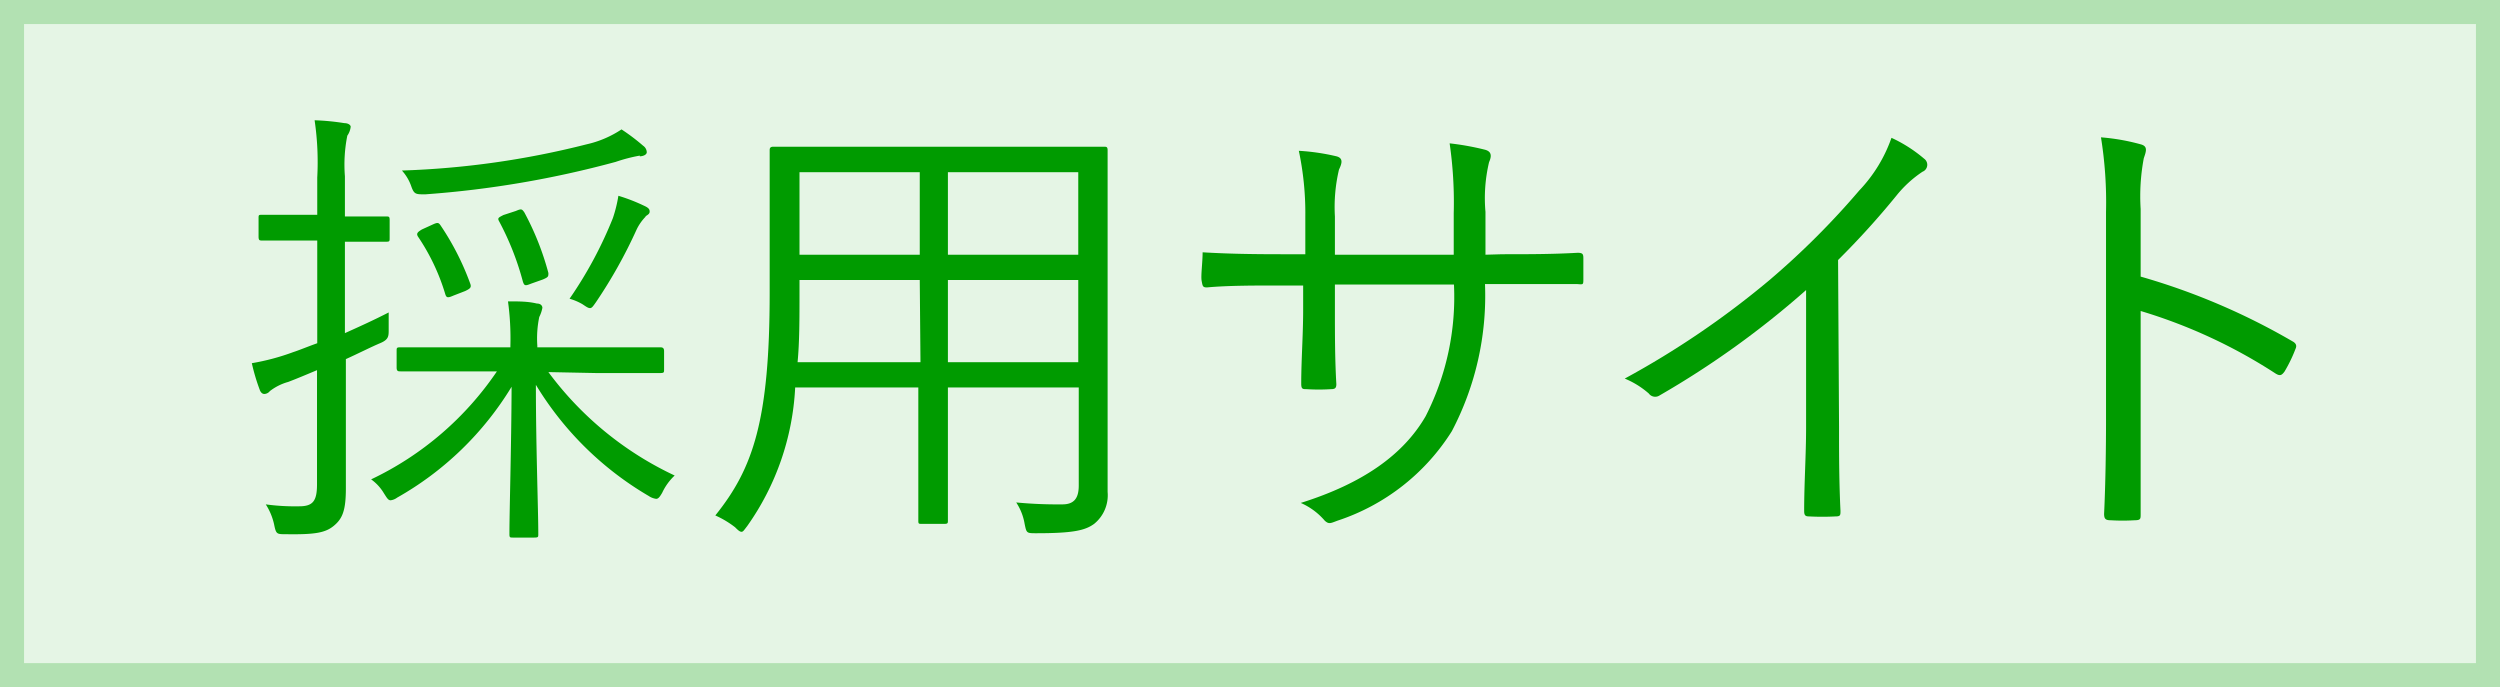
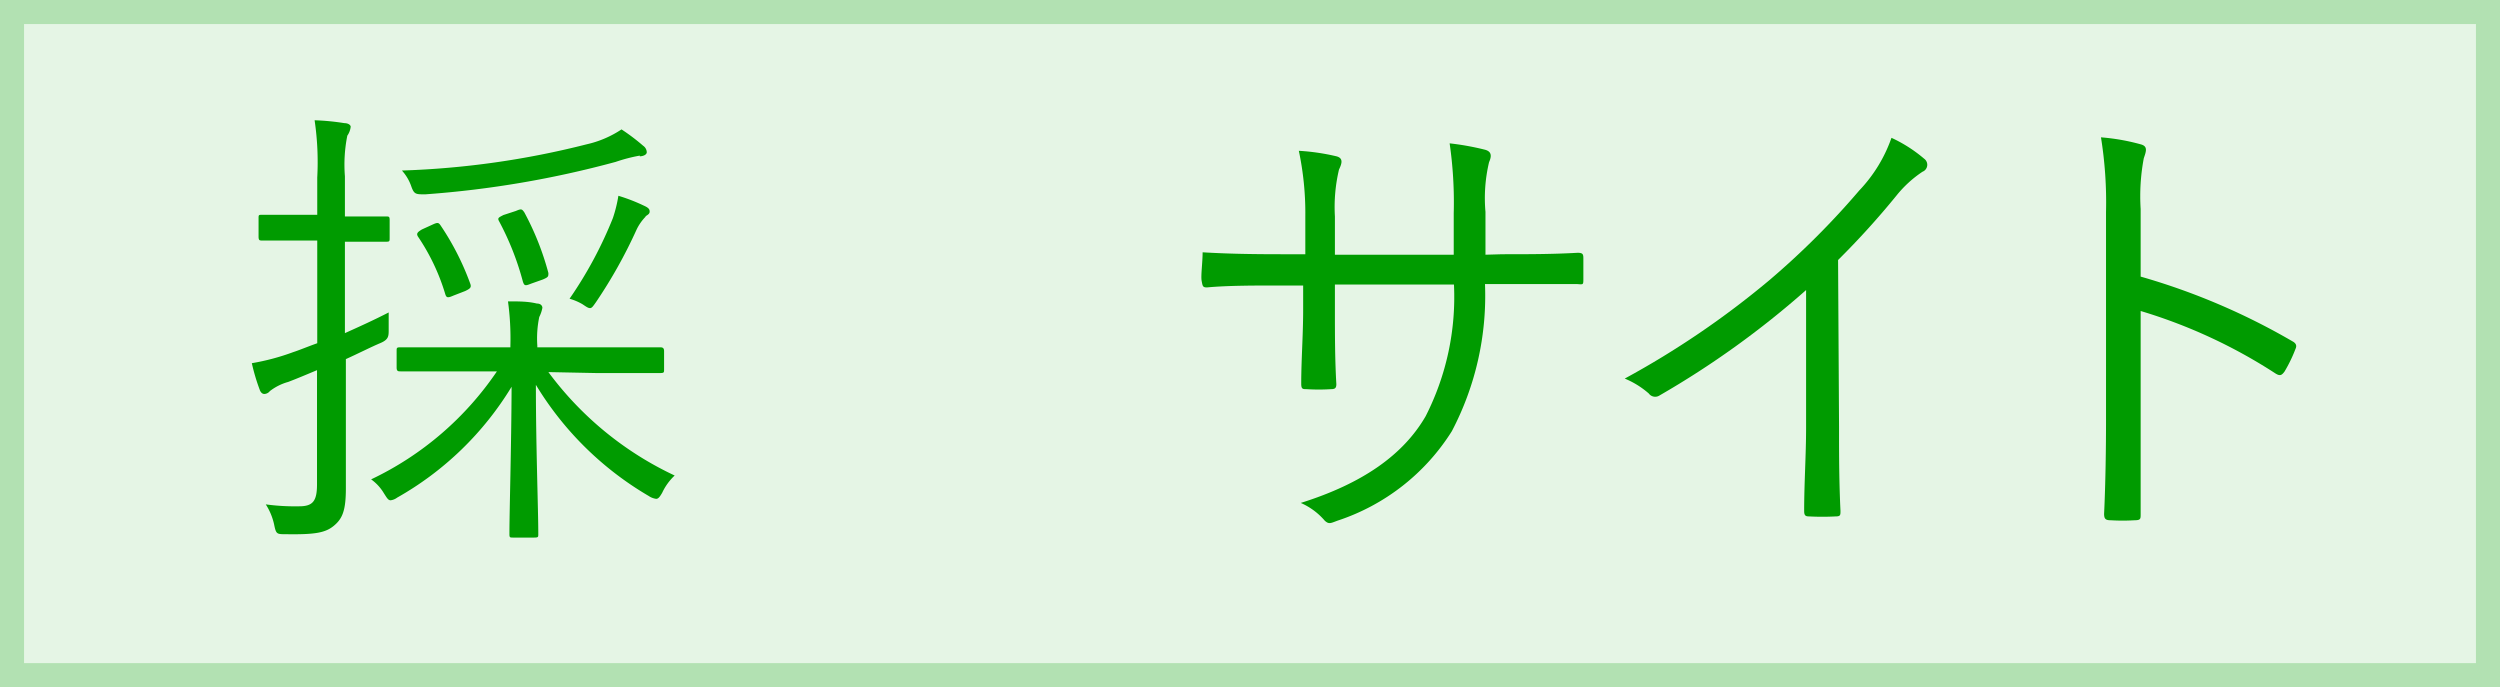
<svg xmlns="http://www.w3.org/2000/svg" viewBox="0 0 103.94 28.57">
  <rect x="0" y="0" width="103.94" height="28.57" fill="#333333" stroke="none" />
  <defs>
    <style>.cls-1{fill:#e5f5e5;stroke:#b2e1b2;stroke-miterlimit:10;}.cls-2{fill:#009b00;}</style>
  </defs>
  <title>00_saiyou site</title>
  <g id="レイヤー_2" data-name="レイヤー 2">
    <g id="_00_ヘッダー" data-name="00_ヘッダー">
      <g id="_00_saiyou_site" data-name="00_saiyou site">
        <rect class="cls-1" x="0.5" y="0.5" width="102.94" height="27.57" />
        <path class="cls-2" d="M16.2,9.89c0,.14,0,.16-.15.16s-.47,0-1.71,0v3.8c.58-.26,1.22-.55,1.82-.86,0,.22,0,.45,0,.72s0,.41-.36.56-.95.45-1.42.66v2.46c0,1.26,0,2.19,0,2.92,0,.93-.15,1.26-.5,1.55s-.78.37-2,.35c-.37,0-.4,0-.48-.39a2.56,2.56,0,0,0-.35-.85,9,9,0,0,0,1.39.08c.57,0,.74-.22.74-.91V15.39c-.43.18-.83.35-1.2.49a2.2,2.2,0,0,0-.76.38.31.31,0,0,1-.23.12c-.08,0-.15-.06-.19-.17a8.34,8.34,0,0,1-.33-1.11,9.5,9.5,0,0,0,1.72-.46c.25-.08.58-.22,1-.37V10h-.56c-1.26,0-1.63,0-1.73,0s-.15,0-.15-.16V9.08c0-.14,0-.15.15-.15s.47,0,1.73,0h.56V7.38A11.9,11.9,0,0,0,13.08,5a9.84,9.84,0,0,1,1.24.12c.16,0,.26.08.26.15a.79.79,0,0,1-.14.37,6.14,6.14,0,0,0-.1,1.69V9c1.24,0,1.59,0,1.71,0s.15,0,.15.15Zm6.6,5.58a13.82,13.82,0,0,0,5.25,4.3,2.34,2.34,0,0,0-.52.72c-.1.17-.16.25-.25.25a.72.72,0,0,1-.31-.12A13.39,13.39,0,0,1,22.28,16c0,2.6.1,5.19.1,6.2,0,.13,0,.15-.18.15h-.87c-.13,0-.15,0-.15-.15,0-1,.08-3.55.09-6.12a13.1,13.1,0,0,1-4.76,4.61.56.56,0,0,1-.27.11c-.1,0-.15-.09-.29-.31a1.9,1.9,0,0,0-.52-.56,13.1,13.1,0,0,0,5.23-4.49H19.3c-1.92,0-2.56,0-2.65,0s-.16,0-.16-.16V14.6c0-.14,0-.16.16-.16s.73,0,2.65,0h1.92v-.07a11.29,11.29,0,0,0-.1-1.84c.46,0,.83,0,1.2.09.17,0,.23.1.23.18a1.43,1.43,0,0,1-.13.38,4.36,4.36,0,0,0-.08,1.19v.07h2.44c1.92,0,2.56,0,2.65,0s.18,0,.18.16v.75c0,.14,0,.16-.18.16s-.73,0-2.65,0Zm3.8-9a6.71,6.71,0,0,0-1,.26,41.51,41.51,0,0,1-7.92,1.35c-.4,0-.46,0-.58-.33a1.89,1.89,0,0,0-.39-.66A35.74,35.74,0,0,0,24.39,6a4.32,4.32,0,0,0,1.45-.62,8.4,8.4,0,0,1,.9.68.34.34,0,0,1,.15.27C26.89,6.41,26.79,6.49,26.6,6.5ZM18,9.33c.2-.09.24-.08.33.06a11.07,11.07,0,0,1,1.22,2.4c.06.16,0,.21-.21.31l-.49.19c-.23.1-.29.1-.34-.07a8.73,8.73,0,0,0-1.13-2.38c-.09-.14,0-.2.16-.3Zm3.45-.56c.23-.1.25-.08.35.06a11.58,11.58,0,0,1,1,2.52c0,.15,0,.17-.23.27l-.48.17c-.25.1-.29.1-.35-.08a11.63,11.63,0,0,0-1-2.53c-.06-.12,0-.14.19-.24Zm5.4.23a2,2,0,0,0-.39.56,20.27,20.27,0,0,1-1.68,3c-.12.17-.17.25-.25.25s-.16-.06-.31-.16a2.31,2.31,0,0,0-.54-.23,16.92,16.92,0,0,0,1.8-3.35,5.69,5.69,0,0,0,.23-.93,7.4,7.4,0,0,1,1.06.41c.2.09.24.15.24.25S26.91,8.94,26.83,9Z" />
-         <path class="cls-2" d="M43.12,6.1c2,0,2.66,0,2.77,0s.16,0,.16.15,0,1,0,3v8.6c0,.89,0,1.78,0,2.6a1.53,1.53,0,0,1-.56,1.33c-.37.27-.86.39-2.4.39-.41,0-.41,0-.49-.39a2.31,2.31,0,0,0-.35-.89,18.3,18.3,0,0,0,1.92.08c.48,0,.68-.25.68-.78V16.11H39.41v2.3c0,2.19,0,3.1,0,3.22s0,.15-.15.15h-.93c-.14,0-.15,0-.15-.15s0-1,0-3.22v-2.3H33.06a10.89,10.89,0,0,1-2,5.77c-.12.15-.16.23-.23.23s-.14-.06-.27-.19a4,4,0,0,0-.82-.49C31.31,19.48,32,17.48,32,12.16V9.25c0-2,0-2.94,0-3s0-.15.15-.15.8,0,2.75,0Zm-4.88,5.54h-5v.52c0,1.1,0,2.07-.08,2.9h5.11Zm0-4.48h-5v3.43h5Zm6.59,0H39.41v3.43h5.42Zm0,4.48H39.41v3.42h5.42Z" />
        <path class="cls-2" d="M62.46,10.57c1.08,0,2.07,0,3.13-.06.22,0,.24.06.24.24s0,.56,0,.83,0,.25-.26.23c-1,0-2,0-3.1,0h-.73a12.11,12.11,0,0,1-1.38,6.12,8.9,8.9,0,0,1-4.76,3.72c-.29.11-.35.15-.52,0a2.76,2.76,0,0,0-1-.74c2.58-.81,4.26-2,5.19-3.6a10.91,10.91,0,0,0,1.18-5.48H55.5v1c0,1.08,0,2.11.06,3.14,0,.17-.06.21-.23.21a7.85,7.85,0,0,1-1,0c-.17,0-.23,0-.23-.23,0-1,.08-2,.08-3.08v-1h-1c-1,0-2.15,0-3,.08-.18,0-.18-.06-.22-.27S50,10.92,50,10.49c1,.06,2,.08,3.27.08h1V9A12.5,12.5,0,0,0,54,6.27a9,9,0,0,1,1.57.23c.29.08.22.3.1.55A6.77,6.77,0,0,0,55.5,9v1.59h4.94l0-1.72a17.12,17.12,0,0,0-.17-2.91,10.94,10.94,0,0,1,1.45.26c.29.07.31.25.19.52a6.47,6.47,0,0,0-.15,2.07l0,1.78Z" />
        <path class="cls-2" d="M76.46,17.74c0,1.16,0,2.26.06,3.5,0,.17,0,.23-.19.23a10.65,10.65,0,0,1-1.13,0c-.15,0-.19-.06-.19-.23,0-1.16.08-2.32.08-3.45V12.06A37.33,37.33,0,0,1,69,16.44a.33.33,0,0,1-.45-.08,3.59,3.59,0,0,0-1-.62,36.44,36.44,0,0,0,6-4.08,33,33,0,0,0,3.75-3.74,6.07,6.07,0,0,0,1.34-2.19A5.89,5.89,0,0,1,80,6.6a.31.31,0,0,1-.07.54,4.8,4.8,0,0,0-1.09,1,33.89,33.89,0,0,1-2.42,2.67Z" />
        <path class="cls-2" d="M89,11.5a27.63,27.63,0,0,1,6.31,2.69c.15.08.19.18.13.31a6,6,0,0,1-.46.95c-.12.16-.19.19-.37.08A21.75,21.75,0,0,0,89,12.93v4.5c0,1.18,0,2.69,0,3.95,0,.19,0,.25-.25.25a8.17,8.17,0,0,1-1,0c-.21,0-.27-.06-.27-.27.06-1.24.08-2.75.08-3.93V8.81a17,17,0,0,0-.21-3.1A8.67,8.67,0,0,1,89,6c.31.08.23.29.13.58A8.5,8.5,0,0,0,89,8.69Z" />
      </g>
    </g>
  </g>
</svg>